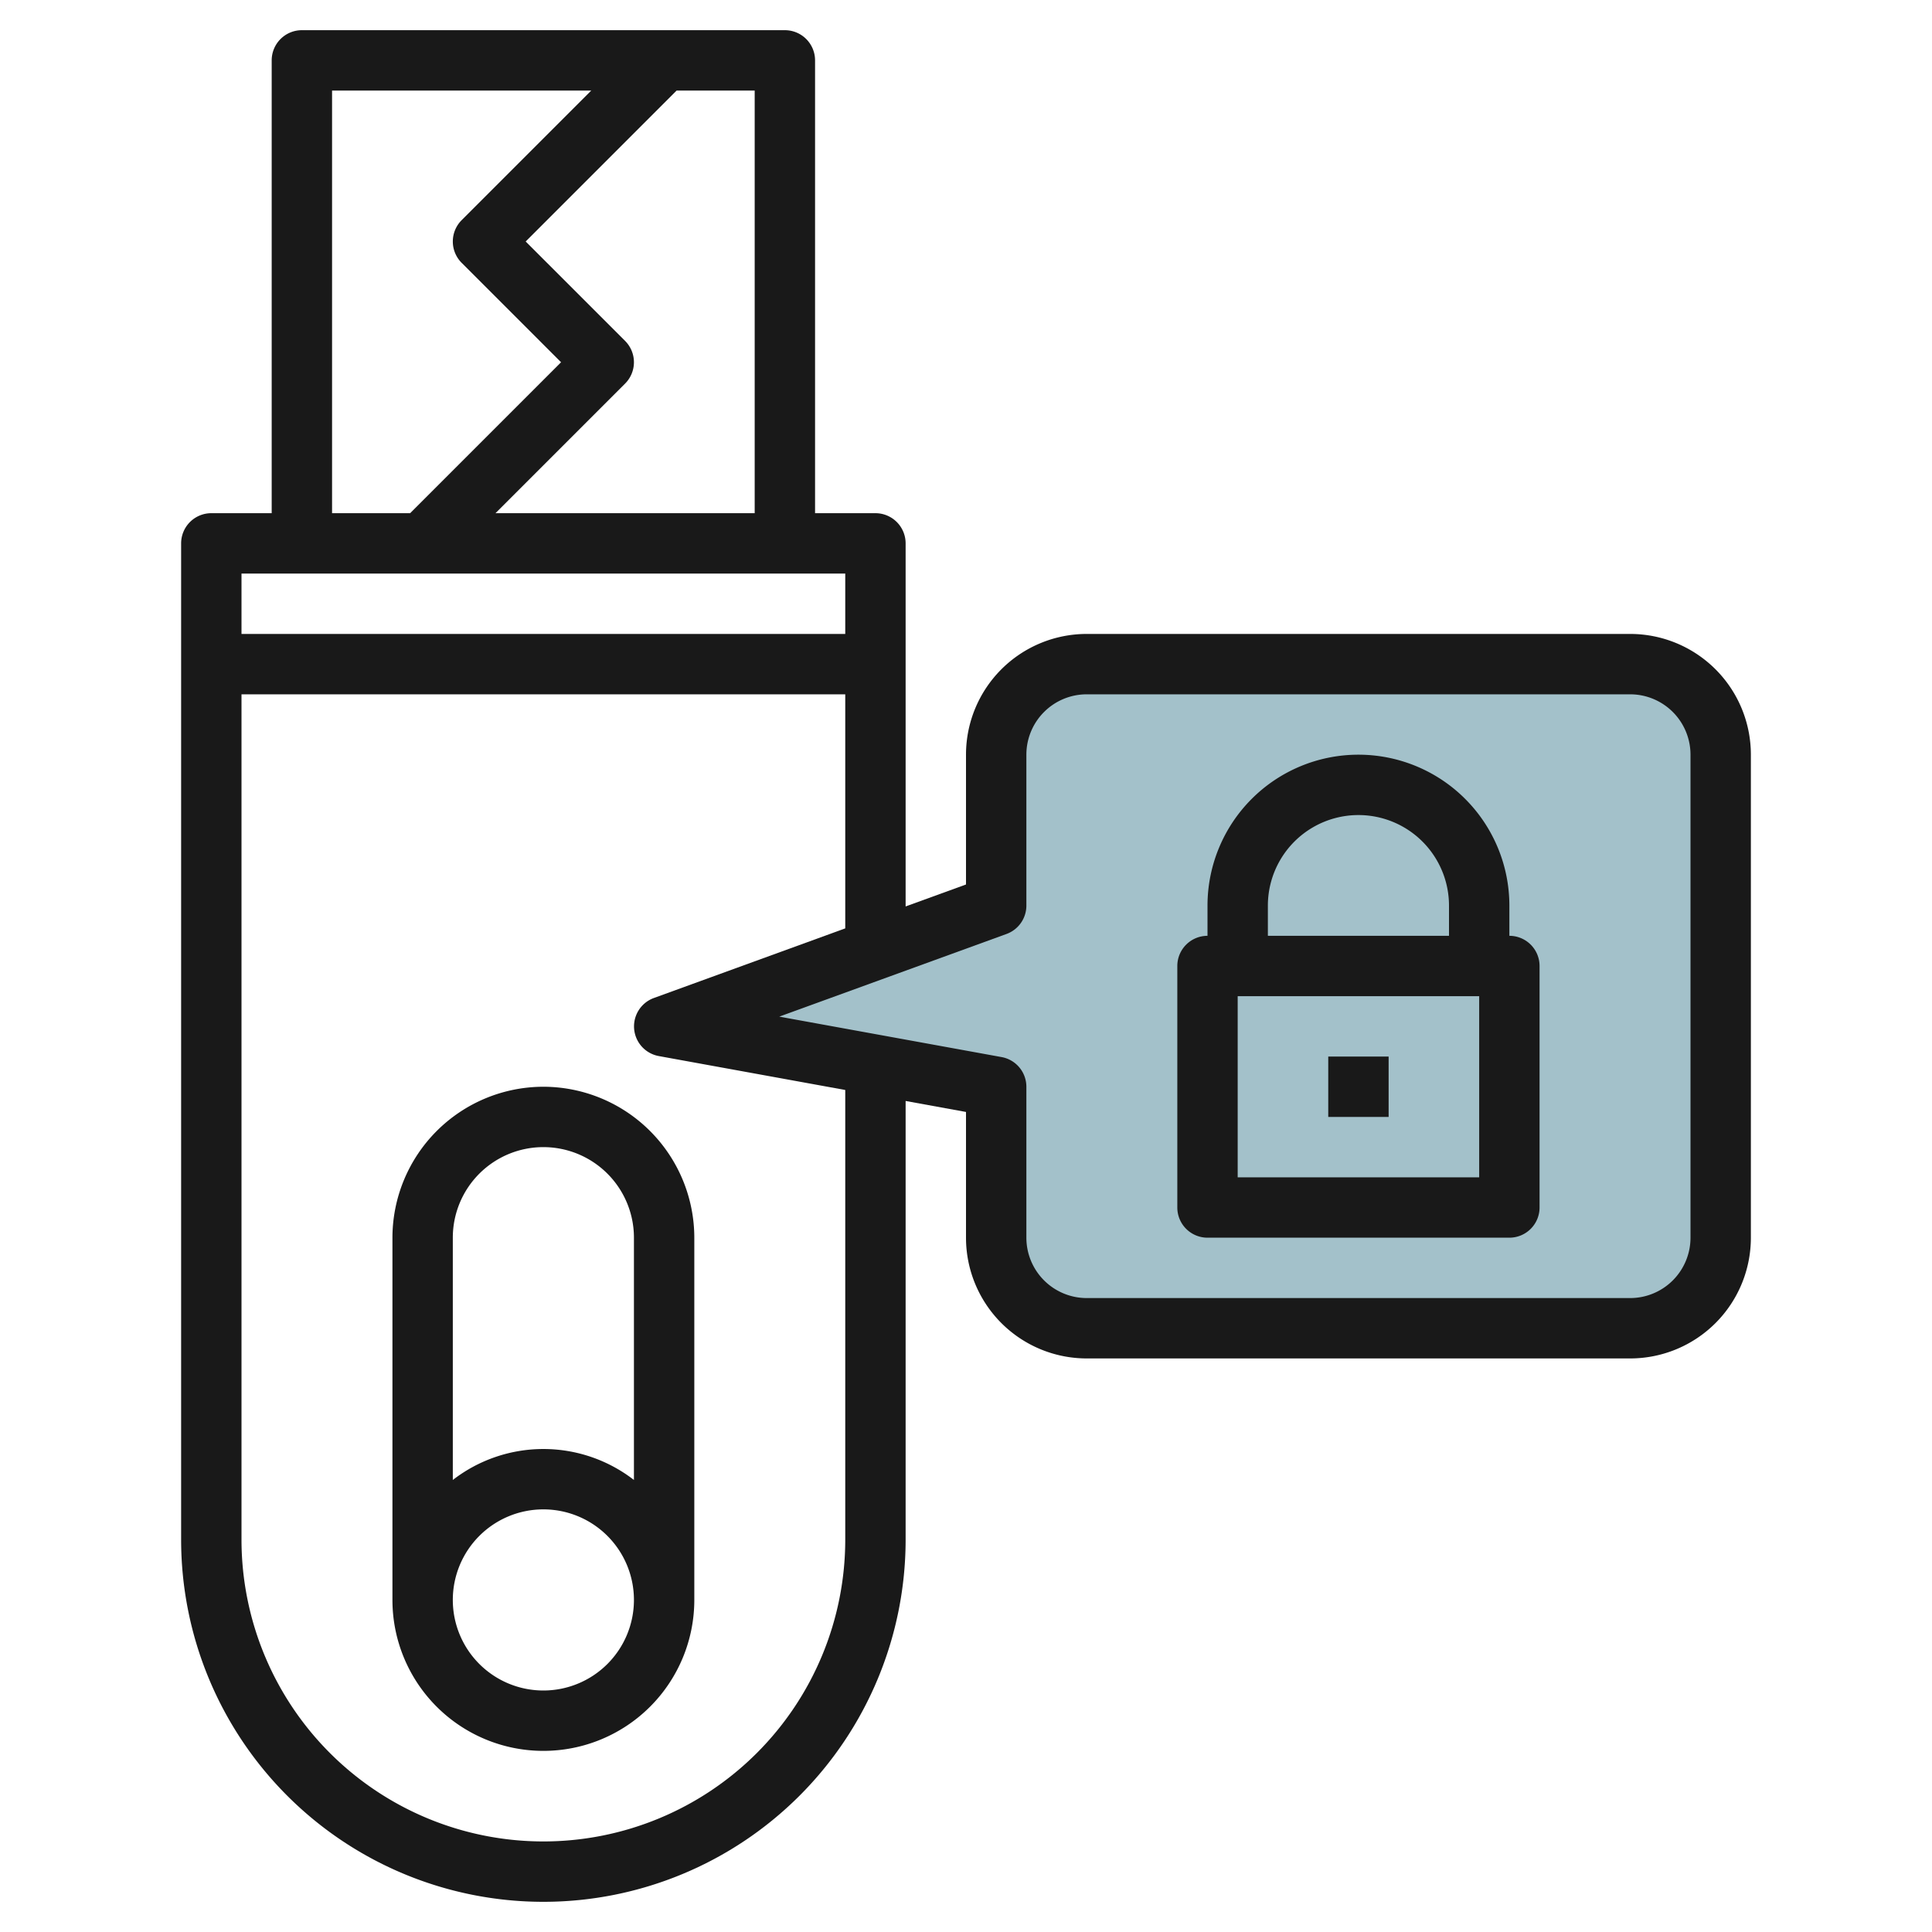
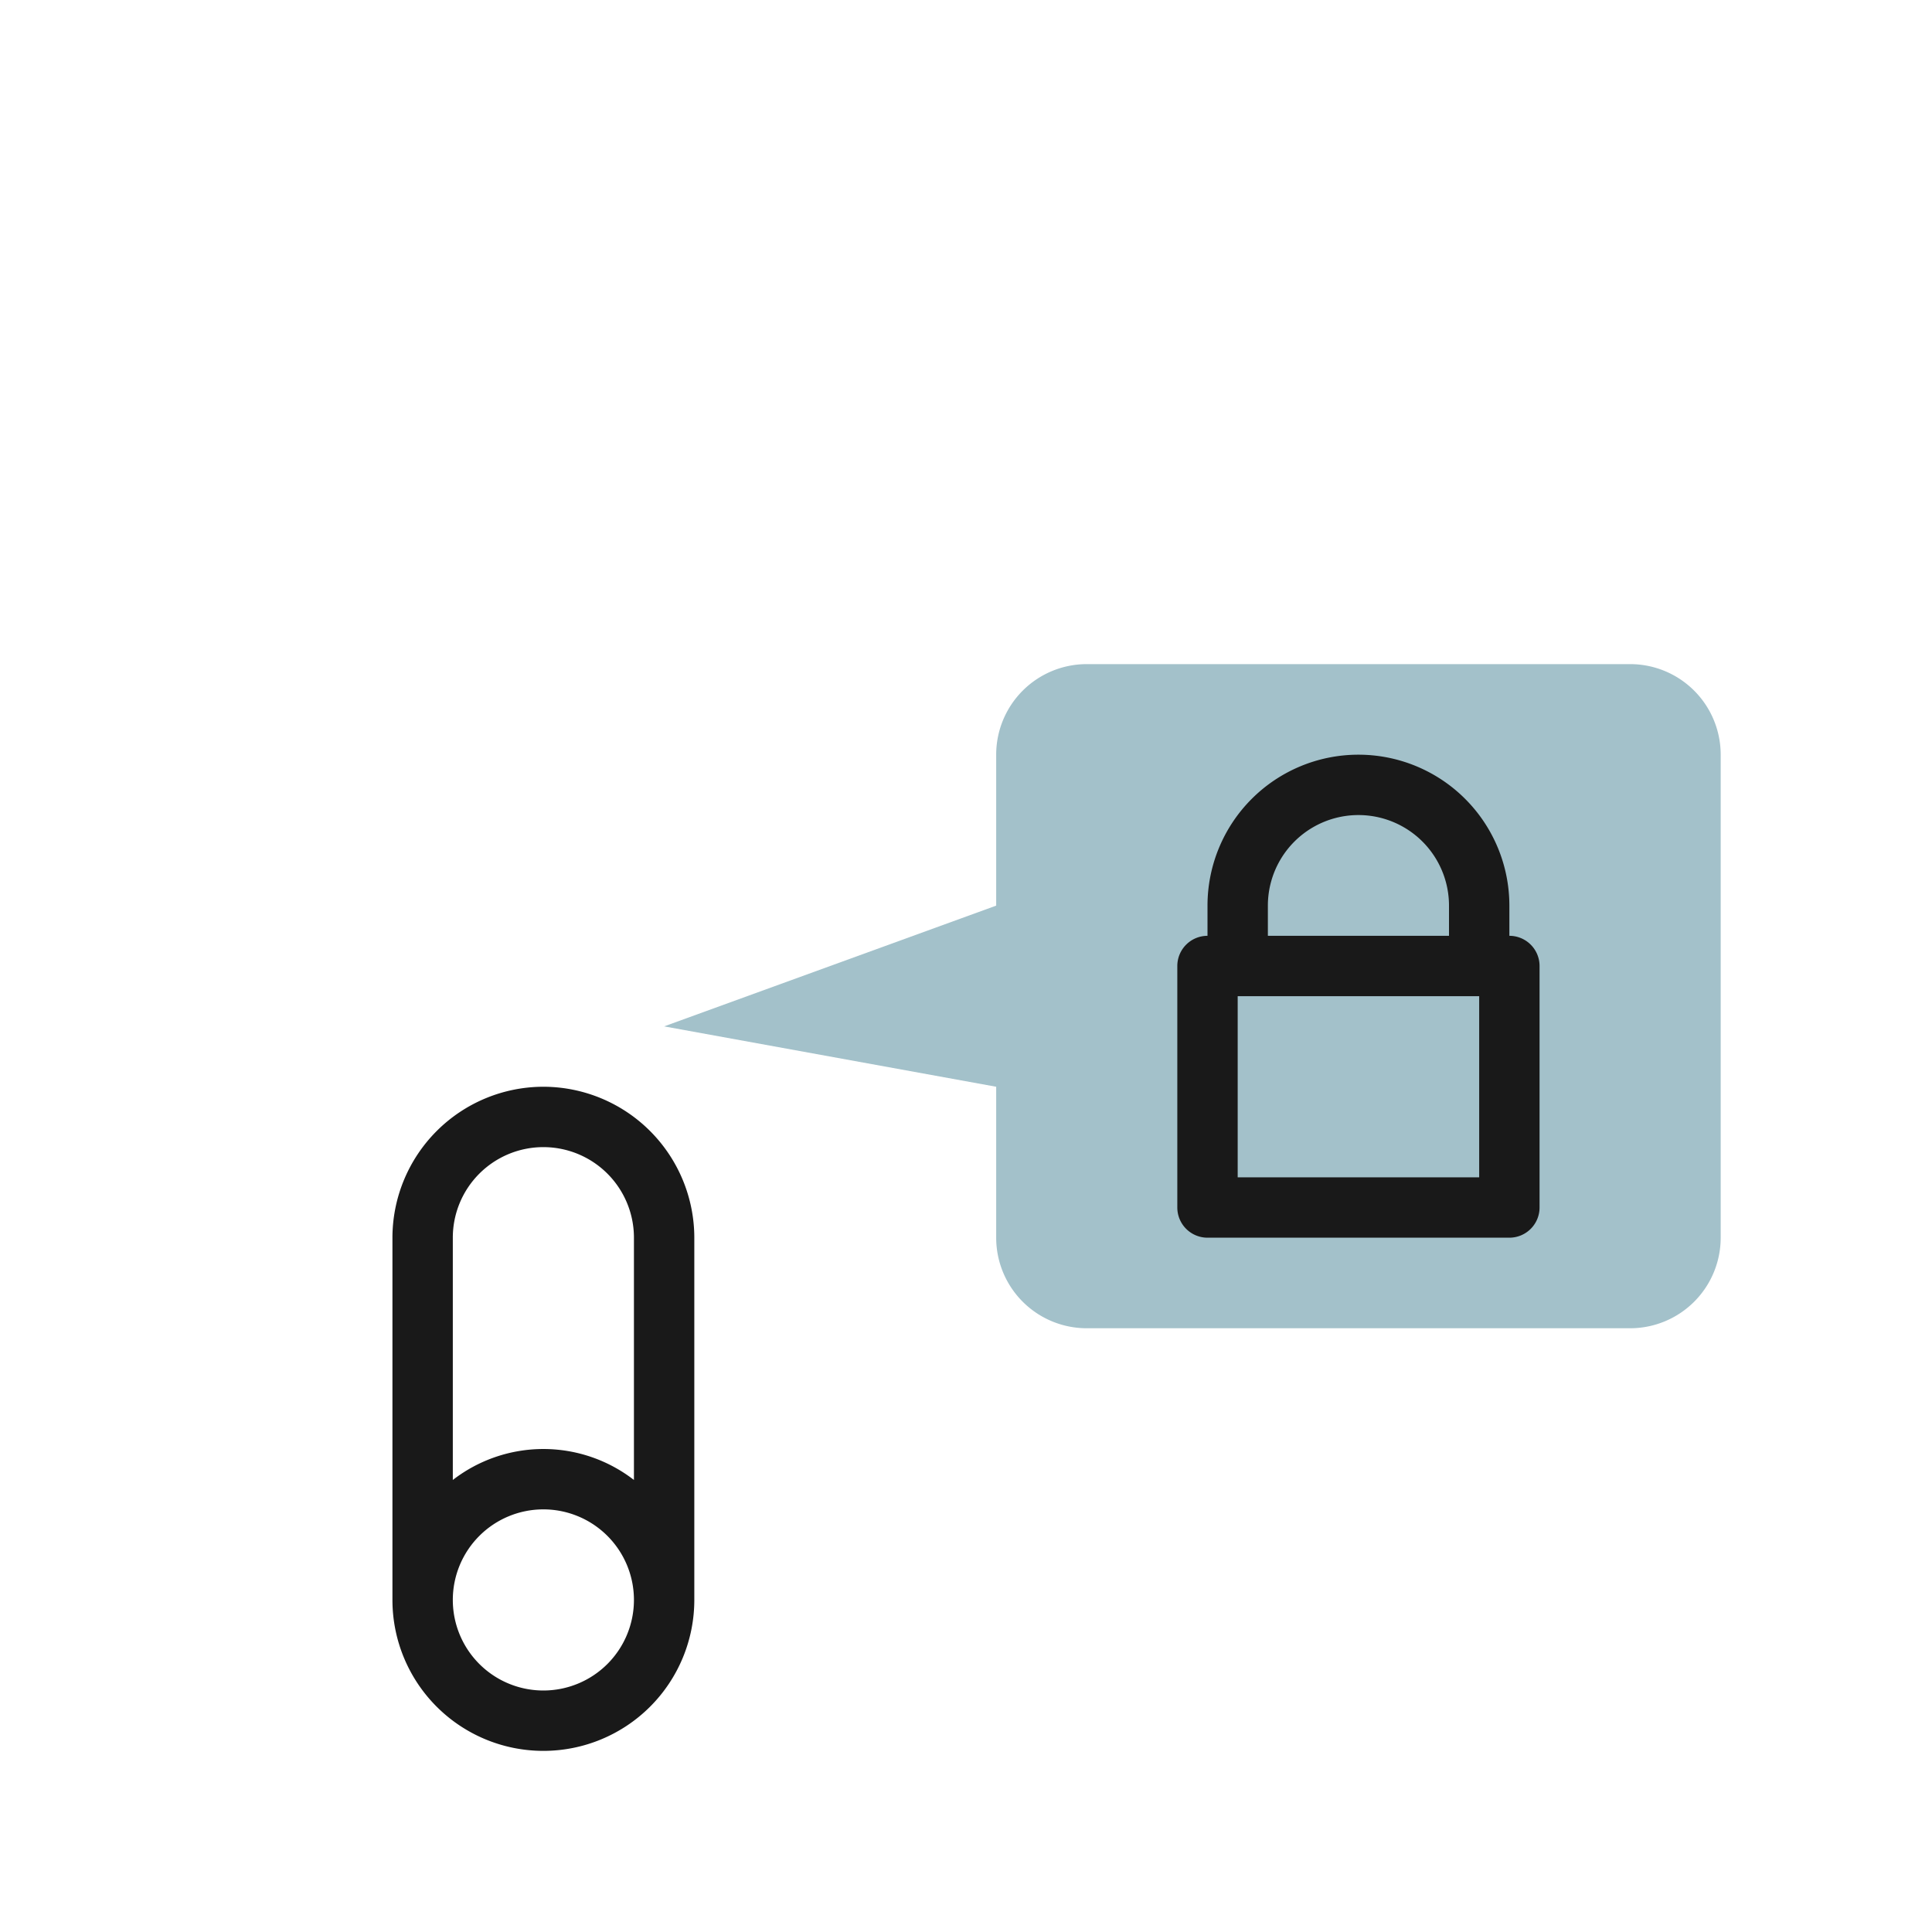
<svg xmlns="http://www.w3.org/2000/svg" id="Layer_3" height="512" viewBox="0 0 64 64" width="512" data-name="Layer 3">
  <path d="m36 44h18a3 3 0 0 0 3-3v-16a3 3 0 0 0 -3-3h-18a3 3 0 0 0 -3 3v5l-11 4 11 2v5a3 3 0 0 0 3 3z" fill="#a3c1ca" />
  <g fill="#191919">
    <path d="m18 36a5.006 5.006 0 0 0 -5 5v12a5 5 0 0 0 10 0v-12a5.006 5.006 0 0 0 -5-5zm0 2a3 3 0 0 1 3 3v8.026a4.9 4.9 0 0 0 -6 0v-8.026a3 3 0 0 1 3-3zm0 18a3 3 0 1 1 3-3 3 3 0 0 1 -3 3z" />
-     <path d="m54 21h-18a4 4 0 0 0 -4 4v4.3l-2 .727v-12.027a1 1 0 0 0 -1-1h-2v-15a1 1 0 0 0 -1-1h-16a1 1 0 0 0 -1 1v15h-2a1 1 0 0 0 -1 1v33a12 12 0 0 0 24 0v-14.529l2 .364v4.165a4 4 0 0 0 4 4h18a4 4 0 0 0 4-4v-16a4 4 0 0 0 -4-4zm-29-4h-8.586l4.293-4.293a1 1 0 0 0 0-1.414l-3.293-3.293 5-5h2.586zm-14-14h8.586l-4.293 4.293a1 1 0 0 0 0 1.414l3.293 3.293-5 5h-2.586zm17 16v2h-20v-2zm0 32a10 10 0 0 1 -20 0v-28h20v7.754l-6.342 2.307a1 1 0 0 0 .163 1.922l6.179 1.124zm28-10a2 2 0 0 1 -2 2h-18a2 2 0 0 1 -2-2v-5a1 1 0 0 0 -.821-.983l-7.365-1.34 7.528-2.738a1 1 0 0 0 .658-.939v-5a2 2 0 0 1 2-2h18a2 2 0 0 1 2 2z" />
    <path d="m50 31v-1a5 5 0 0 0 -10 0v1a1 1 0 0 0 -1 1v8a1 1 0 0 0 1 1h10a1 1 0 0 0 1-1v-8a1 1 0 0 0 -1-1zm-8-1a3 3 0 0 1 6 0v1h-6zm7 9h-8v-6h8z" />
-     <path d="m44 35h2v2h-2z" />
  </g>
</svg>